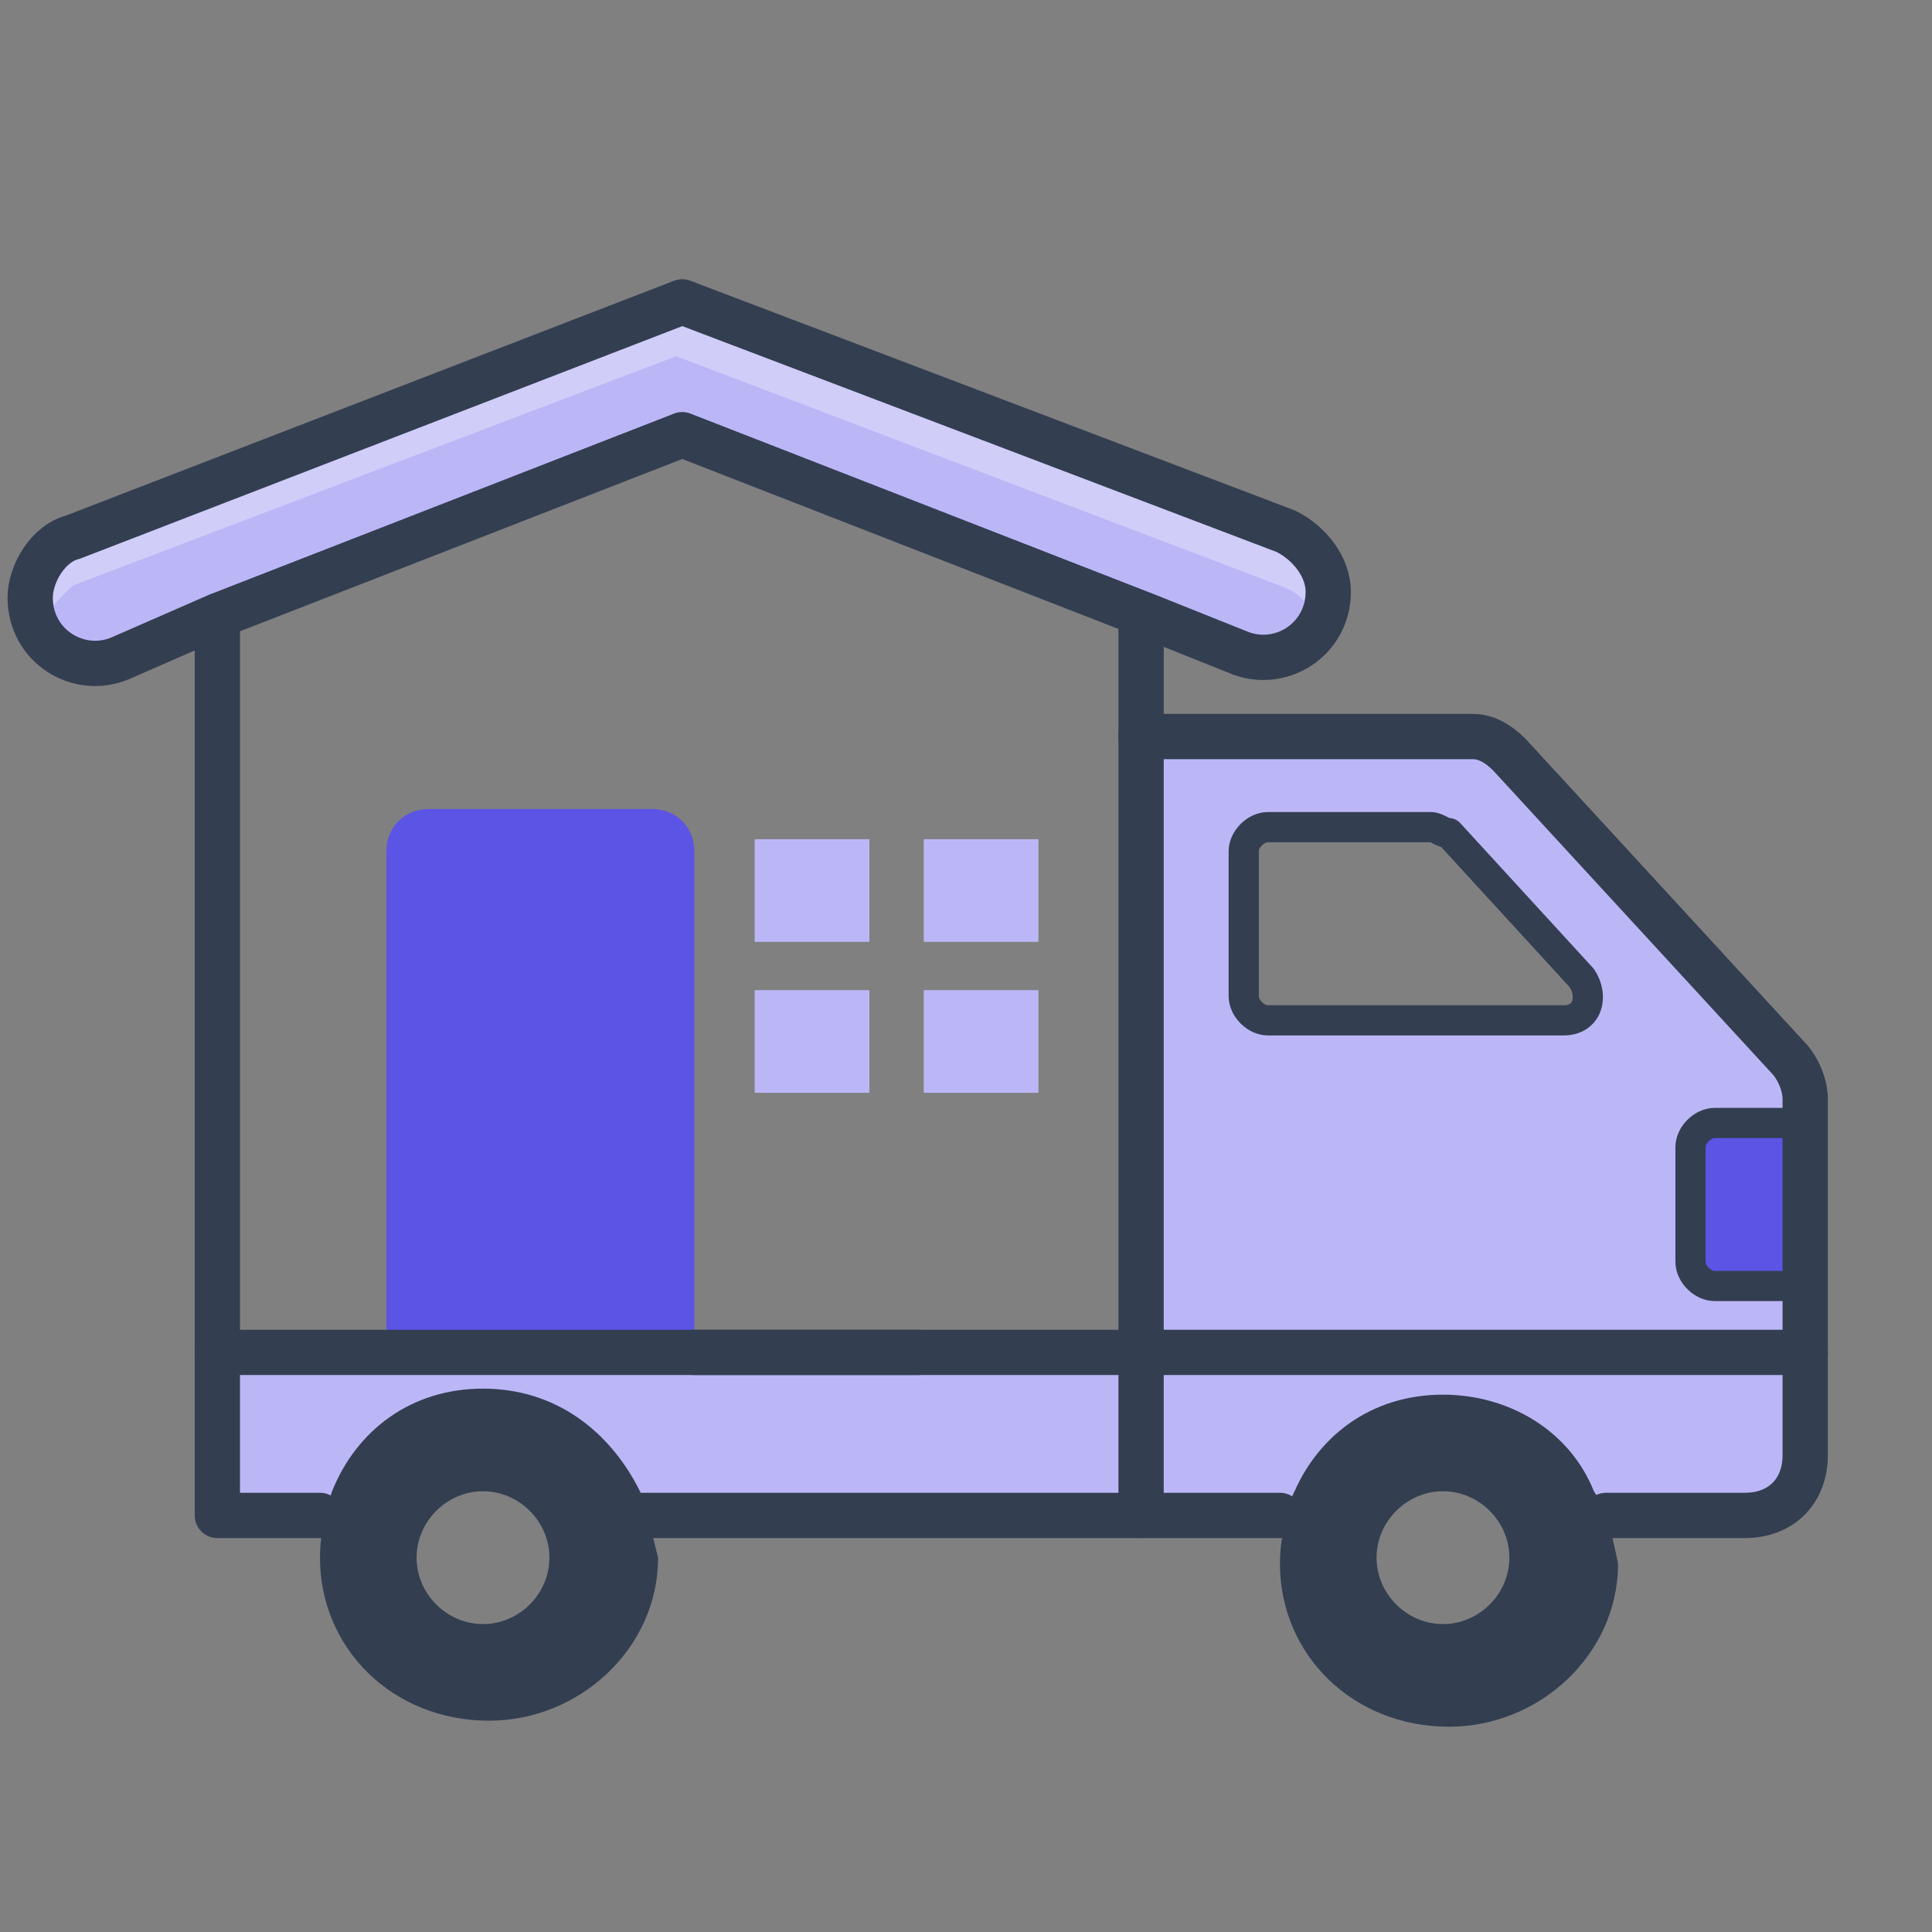
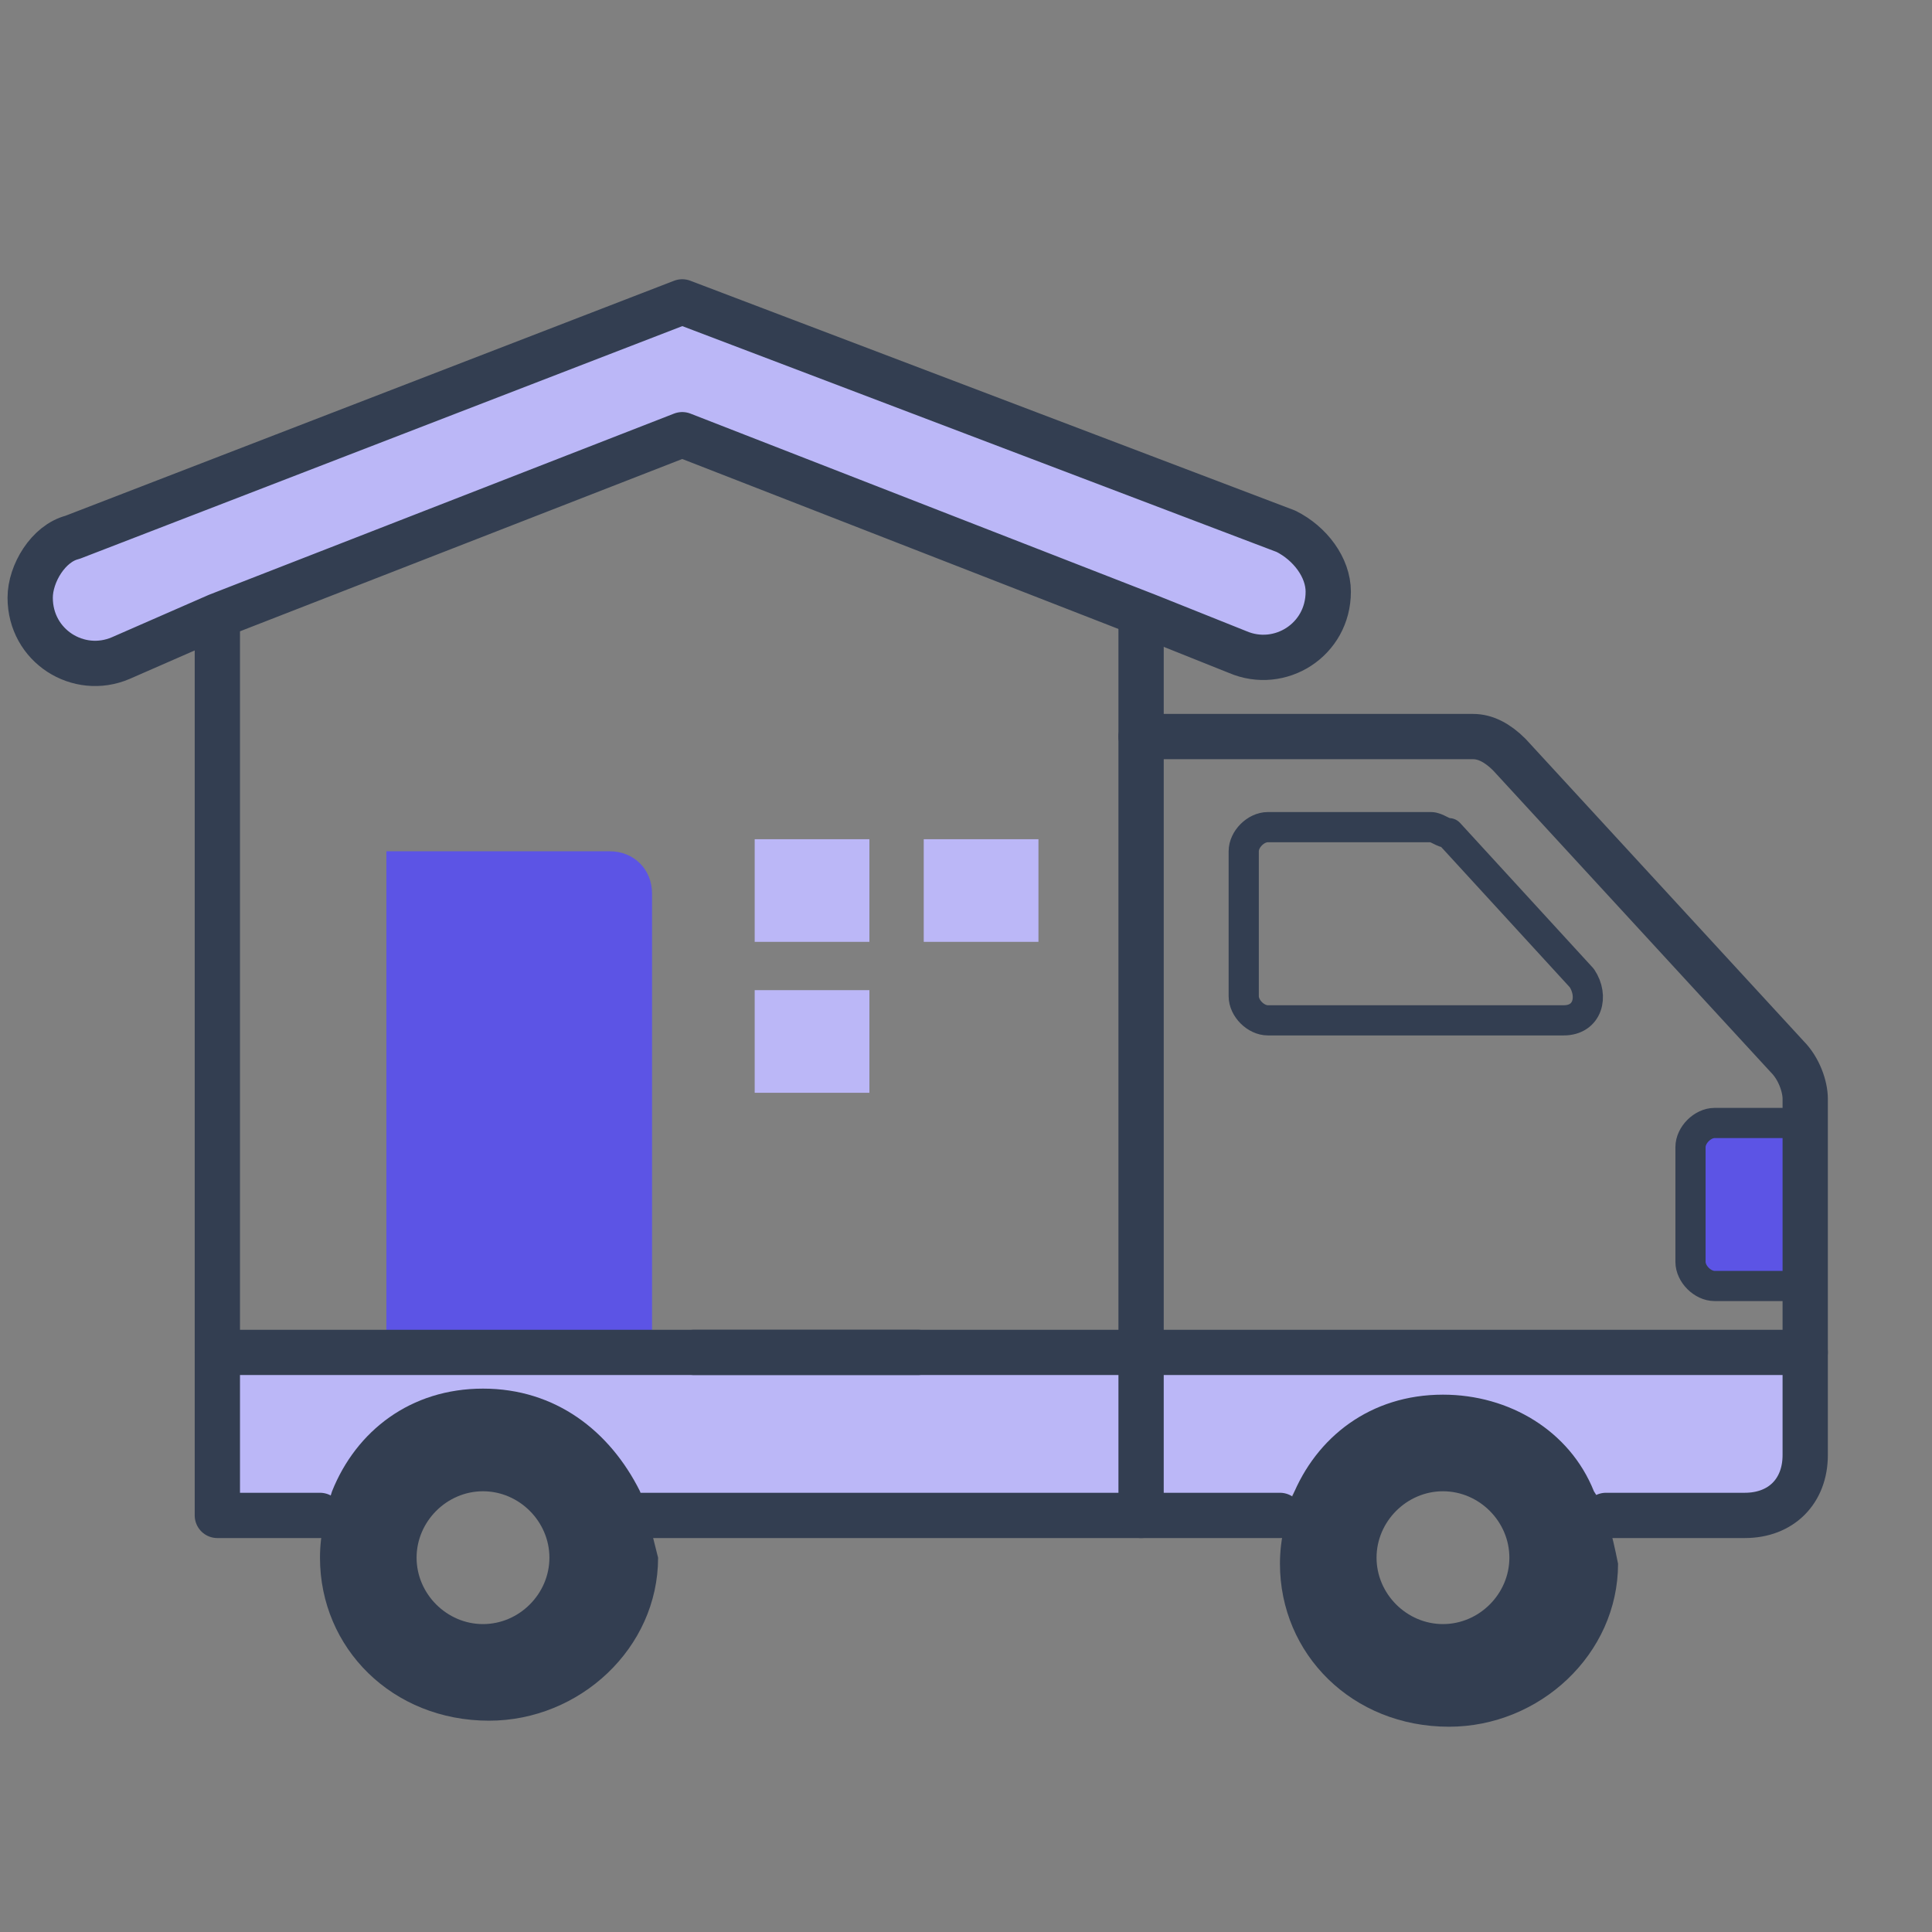
<svg xmlns="http://www.w3.org/2000/svg" version="1.0" x="0px" y="0px" viewBox="0 0 32 32" enable-background="new 0 0 32 32" xml:space="preserve">
  <rect x="0" y="0" width="32" height="32" fill="#808080" stroke="none" />
  <g id="Layer_2">
</g>
  <g id="Layer_1">
    <g>
-       <path fill="#5c54e5" d="M11.5,22.4H6.4v-8.3c0-0.4,0.3-0.7,0.7-0.7h3.7c0.4,0,0.7,0.3,0.7,0.7V22.4z" />
+       <path fill="#5c54e5" d="M11.5,22.4H6.4v-8.3h3.7c0.4,0,0.7,0.3,0.7,0.7V22.4z" />
      <path fill="#5c54e5" d="M29.9,18.6v2.7h-1.5c-0.2,0-0.4-0.2-0.4-0.4v-1.9c0-0.2,0.2-0.4,0.4-0.4H29.9z" />
      <path fill="#bbb7f7" d="M23.9,23.4c-1.2,0-2.3,0.7-2.7,1.8l-0.1,0h-2.2v-2.7h11v1.7c0,0.5-0.4,1-1,1h-2.3l0,0    C26.2,24.1,25.1,23.4,23.9,23.4z" />
      <path fill="#bbb7f7" d="M8,23.4c-1.2,0-2.2,0.7-2.7,1.7h0H3.6v-2.7h2.8h5.2h7.4v2.7h-8.3C10.2,24.1,9.2,23.4,8,23.4z" />
-       <path fill="#bbb7f7" d="M18.9,12.2h5.5c0.2,0,0.5,0.1,0.6,0.3l4.6,5c0.2,0.2,0.3,0.4,0.3,0.7v0.5h-1.5c-0.2,0-0.4,0.2-0.4,0.4v1.9    c0,0.2,0.2,0.4,0.4,0.4h1.5v1h-11V12.2z M23.7,13.7H21c-0.2,0-0.4,0.2-0.4,0.4v2.4c0,0.2,0.2,0.4,0.4,0.4h4.9    c0.4,0,0.5-0.4,0.3-0.7L24,13.8C23.9,13.7,23.8,13.7,23.7,13.7z" />
      <path fill="#bbb7f7" d="M11.3,7.3l-7.7,3L2,10.9c-0.7,0.3-1.5-0.2-1.5-1c0-0.4,0.3-0.9,0.7-1l10-3.8l10,3.8c0.4,0.2,0.7,0.6,0.7,1    c0,0.8-0.8,1.3-1.5,1l-1.5-0.6L11.3,7.3z" />
-       <path opacity="0.31" fill="#FFFFFF" d="M21.9,9.9c0,0.2,0,0.3-0.1,0.4c-0.1-0.3-0.3-0.5-0.6-0.6l-10-3.8l-10,3.8    C1,9.9,0.8,10.1,0.7,10.3C0.6,10.2,0.6,10,0.6,9.9c0-0.4,0.3-0.8,0.7-1l10-3.8l10,3.8C21.7,9,21.9,9.4,21.9,9.9z" />
      <path fill="none" stroke="#333E51" stroke-width="0.75" stroke-linecap="round" stroke-linejoin="round" stroke-miterlimit="10" d="    M11.3,5l10,3.8c0.4,0.2,0.7,0.6,0.7,1c0,0.8-0.8,1.3-1.5,1l-1.5-0.6l-7.7-3l-7.7,3L2,10.9c-0.7,0.3-1.5-0.2-1.5-1    c0-0.4,0.3-0.9,0.7-1L11.3,5" />
      <polyline fill="none" stroke="#333E51" stroke-width="0.75" stroke-linecap="round" stroke-linejoin="round" stroke-miterlimit="10" points="    3.6,10.3 3.6,22.4 3.6,25.1 5.3,25.1   " />
      <polyline fill="none" stroke="#333E51" stroke-width="0.75" stroke-linecap="round" stroke-linejoin="round" stroke-miterlimit="10" points="    10.6,25.1 18.9,25.1 21.2,25.1   " />
      <path fill="none" stroke="#333E51" stroke-width="0.75" stroke-linecap="round" stroke-linejoin="round" stroke-miterlimit="10" d="    M26.6,25.1h2.3c0.6,0,1-0.4,1-1v-1.7v-1v-2.7v-0.5c0-0.2-0.1-0.5-0.3-0.7l-4.6-5c-0.2-0.2-0.4-0.3-0.6-0.3h-5.5" />
      <polyline fill="none" stroke="#333E51" stroke-width="0.75" stroke-linecap="round" stroke-linejoin="round" stroke-miterlimit="10" points="    18.9,10.3 18.9,12.2 18.9,22.4 18.9,25.1   " />
      <path fill="none" stroke="#333E51" stroke-width="0.5" stroke-linecap="round" stroke-linejoin="round" stroke-miterlimit="10" d="    M21,13.7h2.7c0.1,0,0.2,0.1,0.3,0.1l2.2,2.4c0.2,0.3,0.1,0.7-0.3,0.7H21c-0.2,0-0.4-0.2-0.4-0.4v-2.4C20.6,13.9,20.8,13.7,21,13.7    z" />
      <path fill="none" stroke="#333E51" stroke-width="0.5" stroke-linecap="round" stroke-linejoin="round" stroke-miterlimit="10" d="    M29.9,18.6h-1.5c-0.2,0-0.4,0.2-0.4,0.4v1.9c0,0.2,0.2,0.4,0.4,0.4h1.5" />
      <path fill="#333E51" d="M26.4,24.7c-0.4-1-1.4-1.6-2.5-1.6c-1.2,0-2.1,0.7-2.5,1.7c-0.1,0.3-0.2,0.7-0.2,1.1    c0,1.5,1.2,2.7,2.8,2.7c1.5,0,2.8-1.2,2.8-2.7C26.7,25.4,26.6,25,26.4,24.7z M23.9,26.9c-0.6,0-1.1-0.5-1.1-1.1    c0-0.6,0.5-1.1,1.1-1.1c0.6,0,1.1,0.5,1.1,1.1C25,26.4,24.5,26.9,23.9,26.9z" />
      <path fill="#333E51" d="M10.6,24.7C10.1,23.7,9.2,23,8,23c-1.2,0-2.1,0.7-2.5,1.7c-0.1,0.3-0.2,0.7-0.2,1.1c0,1.5,1.2,2.7,2.8,2.7    c1.5,0,2.8-1.2,2.8-2.7C10.8,25.4,10.7,25,10.6,24.7z M8,26.9c-0.6,0-1.1-0.5-1.1-1.1c0-0.6,0.5-1.1,1.1-1.1    c0.6,0,1.1,0.5,1.1,1.1C9.1,26.4,8.6,26.9,8,26.9z" />
      <polyline fill="none" stroke="#333E51" stroke-width="0.75" stroke-linecap="round" stroke-linejoin="round" stroke-miterlimit="10" points="    11.5,22.4 18.9,22.4 29.9,22.4   " />
      <line fill="none" stroke="#333E51" stroke-width="0.75" stroke-linecap="round" stroke-linejoin="round" stroke-miterlimit="10" x1="3.6" y1="22.4" x2="15.2" y2="22.4" />
      <rect x="12.5" y="13.9" fill="#bbb7f7" width="1.9" height="1.7" />
      <rect x="15.3" y="13.9" fill="#bbb7f7" width="1.9" height="1.7" />
      <rect x="12.5" y="16.4" fill="#bbb7f7" width="1.9" height="1.7" />
-       <rect x="15.3" y="16.4" fill="#bbb7f7" width="1.9" height="1.7" />
    </g>
  </g>
</svg>